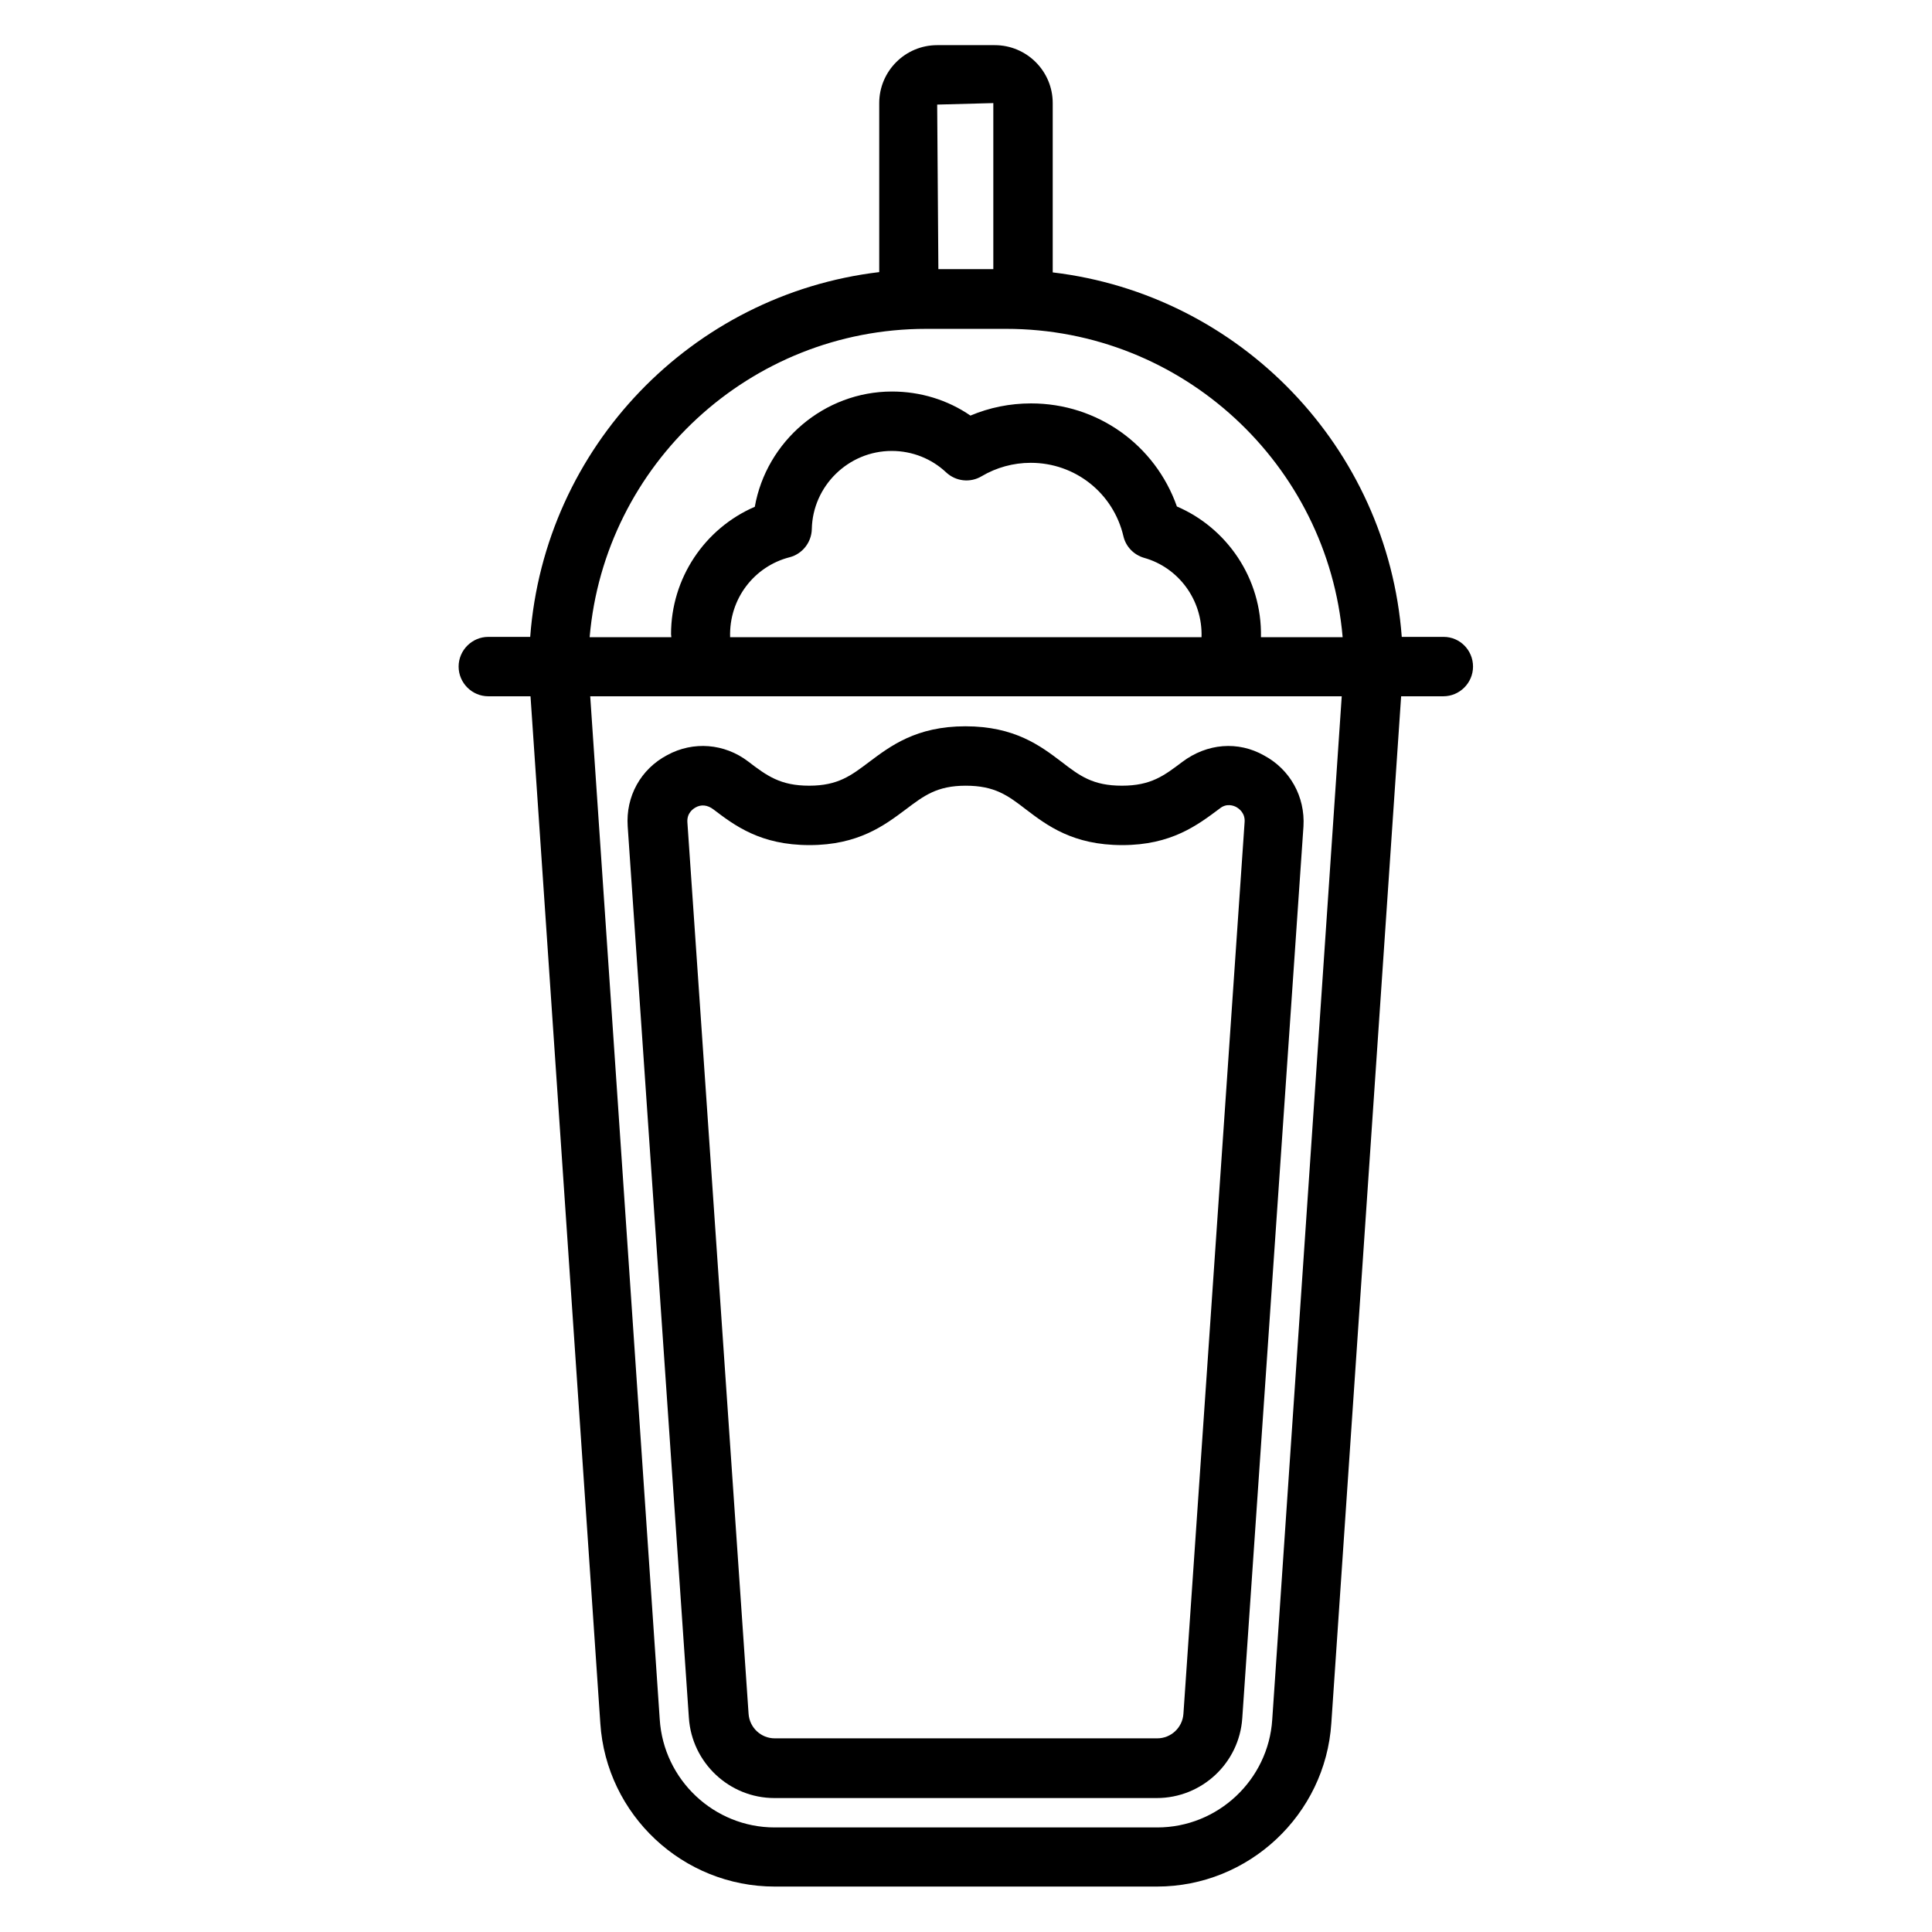
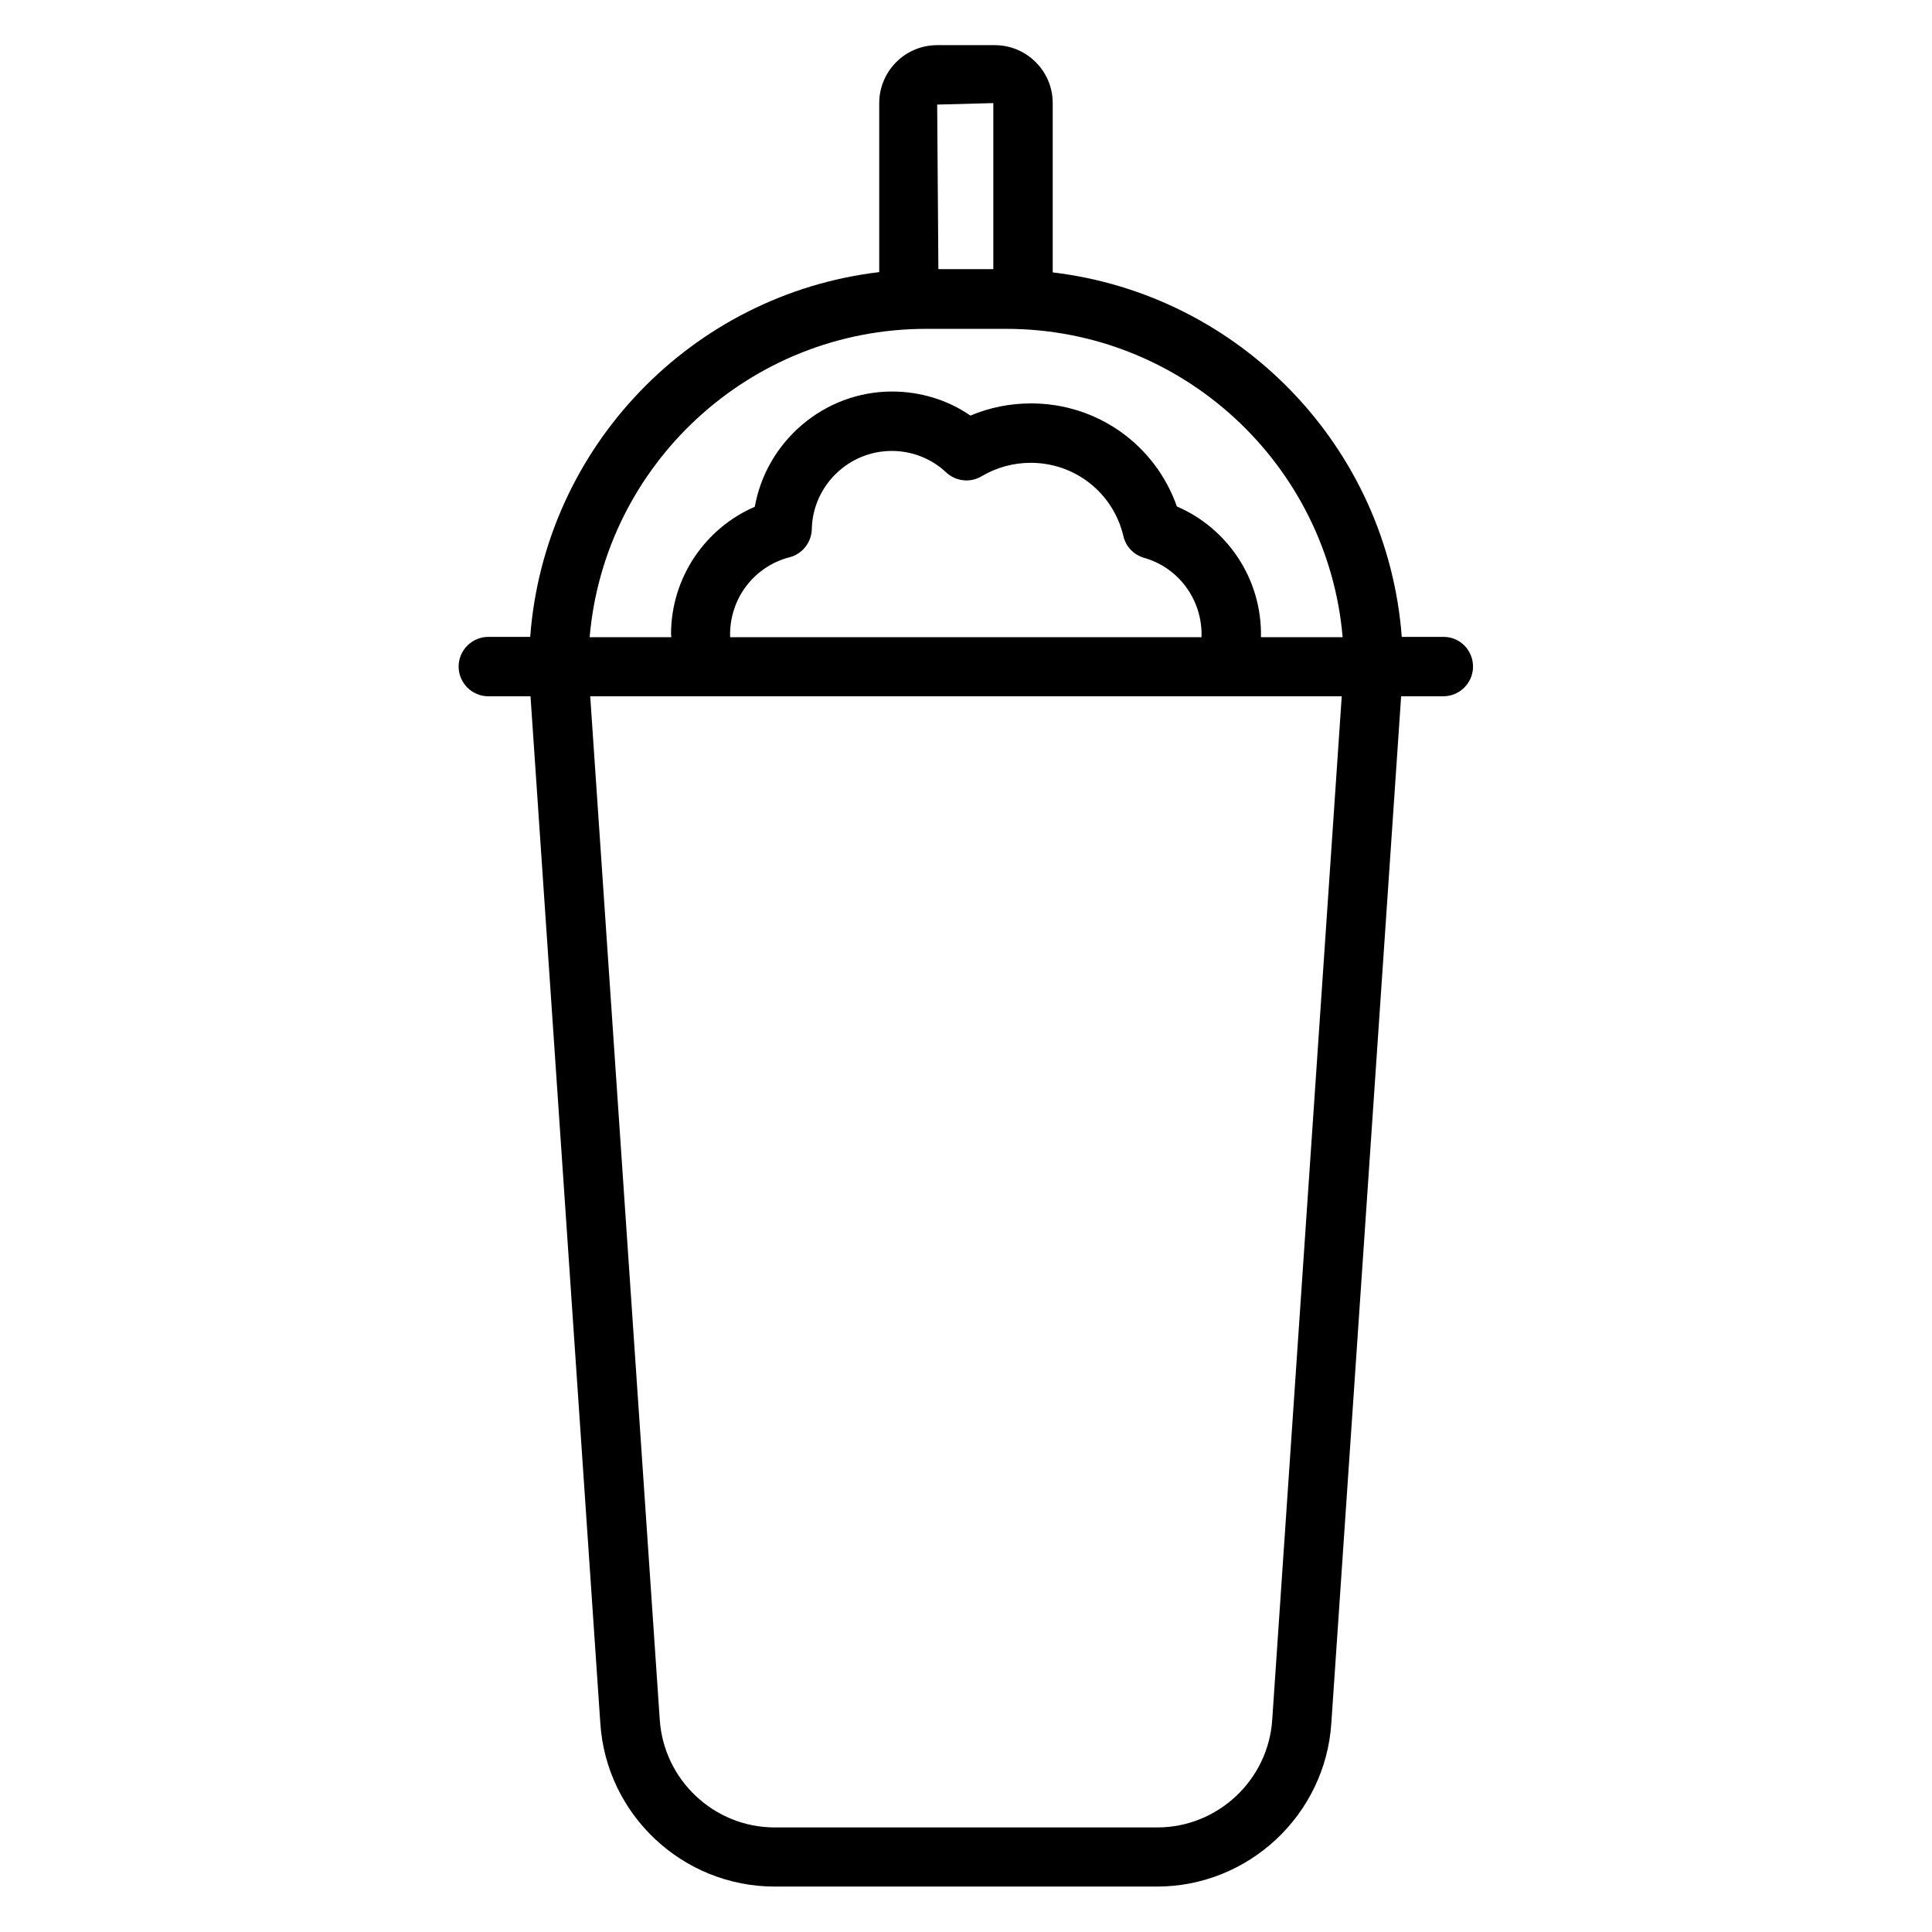
<svg xmlns="http://www.w3.org/2000/svg" fill="#000000" width="800px" height="800px" version="1.1" viewBox="144 144 512 512">
  <g>
-     <path d="m457.31 345.92c-4.801 3.621-8.266 6.297-15.98 6.297s-11.18-2.598-15.98-6.297c-5.59-4.25-12.438-9.445-25.504-9.445s-19.918 5.273-25.504 9.445c-4.801 3.621-8.266 6.297-15.902 6.297s-11.18-2.598-16.215-6.453c-6.219-4.723-14.484-5.434-21.41-1.652-7.008 3.699-11.02 10.941-10.469 18.895l16.215 236.24c0.789 11.887 10.707 21.254 22.672 21.254h101.31c11.965 0 21.883-9.289 22.672-21.176l16.215-236.32c0.473-7.871-3.543-15.113-10.469-18.812-6.856-3.863-15.043-3.234-21.652 1.727zm14.324 11.965c0.707 0.395 2.363 1.574 2.203 3.938l-16.215 236.32c-0.234 3.699-3.305 6.535-6.926 6.535h-101.39c-3.621 0-6.691-2.832-6.926-6.535l-16.215-236.24c-0.156-2.441 1.496-3.543 2.203-3.938 1.418-0.789 3.07-0.707 4.723 0.551 5.59 4.25 12.438 9.445 25.426 9.445s19.918-5.273 25.504-9.445c4.801-3.621 8.266-6.297 15.902-6.297 7.715 0 11.18 2.598 15.98 6.297 5.59 4.25 12.438 9.445 25.504 9.445 12.988 0 19.918-5.273 25.82-9.684 1.812-1.492 3.703-0.785 4.41-0.391z" />
    <path d="m526.58 312.78h-11.098c-3.781-50.223-42.828-90.688-92.5-96.59v-44.871c0-8.5-6.926-15.352-15.352-15.352h-15.273c-8.5 0-15.352 6.926-15.352 15.352v44.793c-49.672 5.902-88.719 46.367-92.496 96.668h-11.098c-4.328 0-7.871 3.543-7.871 7.871 0 4.328 3.543 7.871 7.871 7.871h11.18l18.5 272.14c1.574 24.324 21.883 43.297 46.207 43.297h101.31c24.324 0 44.633-19.051 46.207-43.297l18.5-272.14h11.18c4.328 0 7.871-3.543 7.871-7.871 0.004-4.328-3.461-7.871-7.789-7.871zm-119.34-141.46v44.004h-14.562l-0.316-43.609zm-17.793 59.828h21.176c46.762 0 85.254 35.977 89.191 81.711h-21.648c0.316-15.742-9.211-29.047-22.277-34.637-5.746-16.297-21.02-27.316-38.652-27.316-5.59 0-11.02 1.102-16.059 3.227-6.062-4.172-13.305-6.375-20.781-6.375-18.027 0-33.297 13.227-36.367 30.543-13.305 5.746-22.199 18.973-22.199 33.77 0 0.234 0.078 0.473 0.078 0.789h-21.648c3.934-45.738 42.43-81.711 89.188-81.711zm-36.211 60.535c3.387-0.867 5.824-3.938 5.902-7.477 0.234-11.414 9.684-20.703 21.176-20.703 5.434 0 10.547 2.047 14.406 5.668 2.598 2.441 6.453 2.832 9.445 1.023 3.856-2.281 8.344-3.543 12.988-3.543 11.809 0 21.883 8.031 24.562 19.445 0.629 2.754 2.754 4.961 5.512 5.746 8.973 2.519 15.508 11.02 15.191 21.02l-124.93-0.004c-0.316-10.312 6.531-18.812 15.742-21.176zm127.92 308.03c-1.023 15.98-14.406 28.578-30.465 28.578h-101.39c-16.059 0-29.441-12.594-30.465-28.652l-18.422-271.11h199.16z" />
  </g>
</svg>